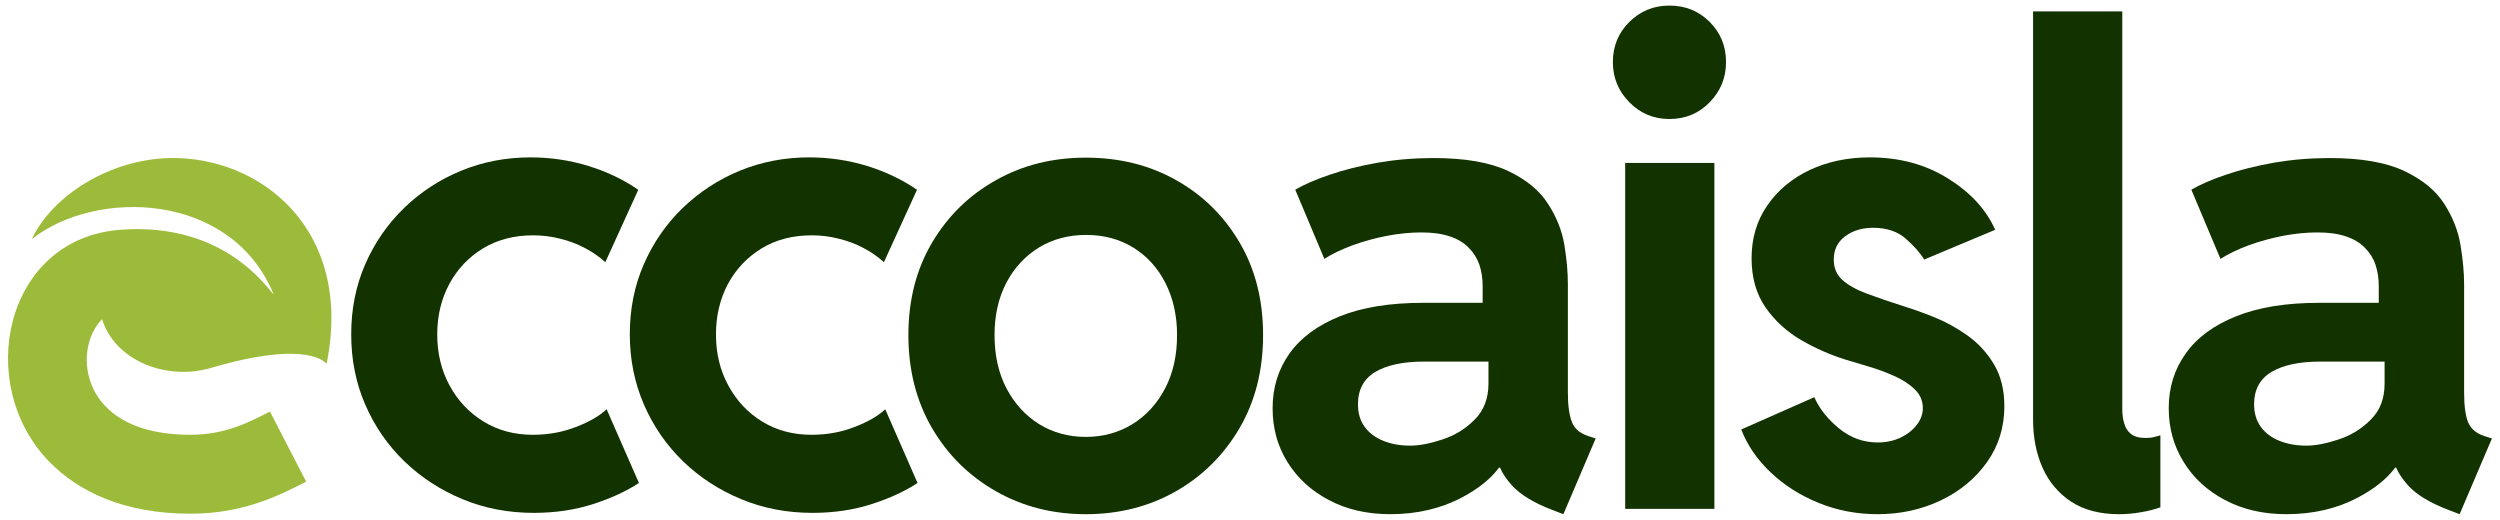
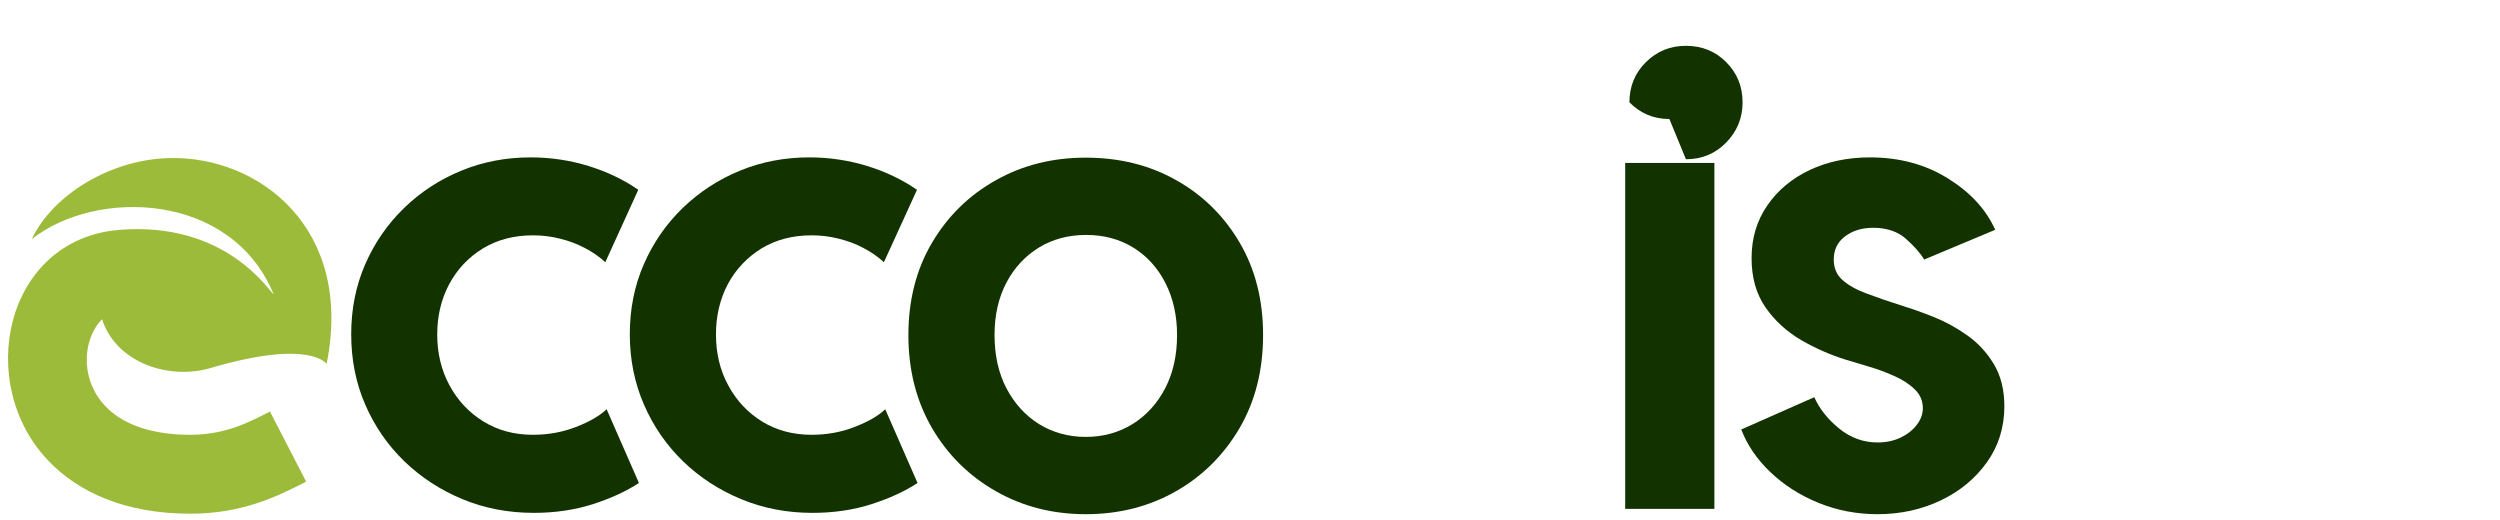
<svg xmlns="http://www.w3.org/2000/svg" xmlns:ns1="http://www.serif.com/" width="100%" height="100%" viewBox="0 0 1087 226" version="1.1" xml:space="preserve" style="fill-rule:evenodd;clip-rule:evenodd;stroke-linejoin:round;stroke-miterlimit:2;">
  <rect id="Mesa-de-trabajo2" ns1:id="Mesa de trabajo2" x="0" y="0" width="1086.97" height="225.997" style="fill:none;" />
  <clipPath id="_clip1">
    <rect x="0" y="0" width="1086.97" height="225.997" />
  </clipPath>
  <g clip-path="url(#_clip1)">
    <g id="Mesa-de-trabajo1" ns1:id="Mesa de trabajo1">
      <rect x="0" y="-140.783" width="3507.87" height="861.561" style="fill:none;" />
      <g>
        <g>
          <path d="M232.119,222.995c-11.049,-0 -21.349,-1.957 -30.959,-5.927c-9.61,-3.971 -18.012,-9.438 -25.32,-16.458c-7.25,-7.021 -12.947,-15.249 -17.033,-24.687c-4.086,-9.379 -6.1,-19.622 -6.1,-30.556c0,-10.991 2.014,-21.118 6.1,-30.498c4.086,-9.322 9.725,-17.494 16.918,-24.457c7.193,-6.962 15.48,-12.372 24.917,-16.227c9.38,-3.856 19.45,-5.754 30.096,-5.754c8.689,-0 17.033,1.265 25.146,3.74c8.114,2.532 15.365,5.985 21.637,10.358l-14.328,31.477c-2.648,-2.417 -5.64,-4.489 -8.977,-6.215c-3.395,-1.784 -6.963,-3.108 -10.761,-4.028c-3.856,-0.979 -7.711,-1.439 -11.682,-1.439c-8.286,0 -15.537,1.899 -21.809,5.697c-6.272,3.855 -11.106,8.977 -14.616,15.479c-3.51,6.561 -5.237,13.869 -5.237,21.925c0,8.229 1.784,15.594 5.352,22.154c3.568,6.618 8.516,11.855 14.789,15.71c6.272,3.856 13.408,5.754 21.464,5.754c6.56,0 12.775,-1.093 18.702,-3.395c5.869,-2.244 10.3,-4.833 13.35,-7.711l14.041,32.053c-5.409,3.567 -12.027,6.617 -19.968,9.207c-7.941,2.532 -16.515,3.798 -25.722,3.798Z" style="fill:#123300;fill-rule:nonzero;" />
          <path d="M353.249,222.995c-10.991,-0 -21.291,-1.957 -30.901,-5.927c-9.61,-3.971 -18.069,-9.438 -25.319,-16.458c-7.251,-7.021 -12.948,-15.249 -17.034,-24.687c-4.085,-9.379 -6.157,-19.622 -6.157,-30.556c0,-10.991 2.014,-21.118 6.1,-30.498c4.086,-9.322 9.725,-17.494 16.918,-24.457c7.251,-6.962 15.537,-12.372 24.917,-16.227c9.437,-3.856 19.45,-5.754 30.153,-5.754c8.632,-0 17.033,1.265 25.147,3.74c8.114,2.532 15.307,5.985 21.636,10.358l-14.386,31.477c-2.647,-2.417 -5.639,-4.489 -8.977,-6.215c-3.337,-1.784 -6.962,-3.108 -10.76,-4.028c-3.798,-0.979 -7.711,-1.439 -11.624,-1.439c-8.344,0 -15.595,1.899 -21.867,5.697c-6.215,3.855 -11.106,8.977 -14.616,15.479c-3.453,6.561 -5.179,13.869 -5.179,21.925c-0,8.229 1.783,15.594 5.351,22.154c3.568,6.618 8.459,11.855 14.732,15.71c6.272,3.856 13.465,5.754 21.464,5.754c6.617,0 12.832,-1.093 18.702,-3.395c5.869,-2.244 10.358,-4.833 13.35,-7.711l14.041,32.053c-5.352,3.567 -12.027,6.617 -19.968,9.207c-7.884,2.532 -16.458,3.798 -25.723,3.798Z" style="fill:#123300;fill-rule:nonzero;" />
          <path d="M472.079,223.57c-14.387,0 -27.392,-3.337 -39.016,-9.955c-11.681,-6.618 -20.946,-15.767 -27.793,-27.449c-6.848,-11.739 -10.301,-25.204 -10.301,-40.511c0,-15.192 3.453,-28.6 10.301,-40.166c6.847,-11.566 16.112,-20.658 27.793,-27.161c11.624,-6.56 24.629,-9.782 39.016,-9.782c14.616,-0 27.678,3.222 39.302,9.782c11.624,6.503 20.831,15.595 27.622,27.161c6.79,11.566 10.185,24.974 10.185,40.166c-0,15.307 -3.395,28.772 -10.243,40.511c-6.848,11.682 -16.055,20.831 -27.679,27.449c-11.624,6.618 -24.686,9.955 -39.187,9.955Zm-0,-33.606c7.595,0 14.386,-1.899 20.37,-5.582c5.985,-3.74 10.703,-8.919 14.156,-15.537c3.453,-6.617 5.179,-14.328 5.179,-23.19c0,-8.517 -1.726,-16.055 -5.064,-22.615c-3.337,-6.56 -7.998,-11.681 -13.925,-15.364c-5.985,-3.683 -12.775,-5.525 -20.544,-5.525c-7.596,0 -14.386,1.784 -20.428,5.41c-5.985,3.683 -10.761,8.746 -14.214,15.306c-3.452,6.561 -5.179,14.156 -5.179,22.788c0,8.862 1.727,16.573 5.179,23.19c3.511,6.618 8.172,11.797 14.156,15.537c5.985,3.683 12.775,5.582 20.314,5.582Z" style="fill:#123300;fill-rule:nonzero;" />
-           <path d="M651.79,203.314c-3.511,4.777 -8.862,9.092 -16.055,12.948c-9.15,4.834 -19.565,7.308 -31.247,7.308c-10.128,0 -19.047,-2.072 -26.7,-6.157c-7.711,-4.028 -13.696,-9.553 -18.012,-16.515c-4.316,-6.906 -6.445,-14.732 -6.445,-23.421c0,-9.034 2.475,-16.918 7.366,-23.823c4.949,-6.906 12.257,-12.257 21.982,-16.17c9.725,-3.913 21.809,-5.812 36.138,-5.812l25.837,-0l0,-7.308c0,-3.28 -0.46,-6.33 -1.381,-9.15c-0.978,-2.82 -2.474,-5.294 -4.604,-7.423c-2.071,-2.187 -4.833,-3.856 -8.286,-5.007c-3.395,-1.15 -7.538,-1.726 -12.43,-1.726c-4.776,0 -9.782,0.518 -15.019,1.496c-5.236,1.036 -10.243,2.417 -14.961,4.144c-4.719,1.783 -8.804,3.682 -12.142,5.869l-12.66,-30.096c3.856,-2.244 8.862,-4.431 15.019,-6.502c6.215,-2.129 13.12,-3.856 20.889,-5.237c7.711,-1.323 15.767,-2.014 24.226,-2.014c13.753,0 24.572,1.899 32.455,5.64c7.884,3.74 13.638,8.459 17.321,14.271c3.74,5.754 6.1,11.739 7.135,18.011c1.036,6.272 1.497,12.027 1.497,17.148l-0,46.956c-0,5.697 0.633,9.956 1.783,12.833c1.151,2.877 3.511,4.833 6.963,5.984l3.338,1.094l-14.041,32.915l-4.488,-1.726c-8.229,-3.108 -14.214,-6.733 -17.954,-10.876c-2.302,-2.59 -4.028,-5.122 -5.122,-7.654l-0.402,0Zm-4.604,-46.093l-28.082,0c-9.034,0 -16.055,1.497 -21.118,4.489c-5.007,2.992 -7.539,7.711 -7.539,14.041c0,3.855 0.921,7.135 2.877,9.782c1.899,2.647 4.604,4.719 8.057,6.1c3.452,1.439 7.423,2.129 11.796,2.129c4.028,0 8.689,-0.921 14.041,-2.704c5.352,-1.727 10.013,-4.604 13.983,-8.632c3.971,-3.971 5.985,-9.207 5.985,-15.652l0,-9.553Z" style="fill:#123300;" />
-           <path d="M706.629,221.268l0,-150.421l38.785,0l0,150.421l-38.785,0Zm19.22,-169.525c-6.848,-0 -12.602,-2.417 -17.378,-7.251c-4.776,-4.834 -7.193,-10.646 -7.193,-17.493c-0,-6.963 2.417,-12.775 7.193,-17.494c4.776,-4.719 10.53,-7.078 17.378,-7.078c6.963,0 12.775,2.359 17.494,7.078c4.718,4.719 7.135,10.531 7.135,17.494c0,6.847 -2.417,12.659 -7.135,17.493c-4.719,4.834 -10.531,7.251 -17.494,7.251Z" style="fill:#123300;fill-rule:nonzero;" />
+           <path d="M706.629,221.268l0,-150.421l38.785,0l0,150.421l-38.785,0Zm19.22,-169.525c-6.848,-0 -12.602,-2.417 -17.378,-7.251c-0,-6.963 2.417,-12.775 7.193,-17.494c4.776,-4.719 10.53,-7.078 17.378,-7.078c6.963,0 12.775,2.359 17.494,7.078c4.718,4.719 7.135,10.531 7.135,17.494c0,6.847 -2.417,12.659 -7.135,17.493c-4.719,4.834 -10.531,7.251 -17.494,7.251Z" style="fill:#123300;fill-rule:nonzero;" />
          <path d="M816.424,223.57c-9.207,0 -17.781,-1.669 -25.78,-4.949c-8.056,-3.28 -14.961,-7.711 -20.831,-13.292c-5.87,-5.582 -10.07,-11.74 -12.717,-18.587l31.764,-14.041c2.244,5.064 5.87,9.61 10.819,13.638c4.948,4.028 10.53,6.042 16.745,6.042c3.74,0 7.078,-0.748 10.013,-2.129c2.934,-1.439 5.294,-3.28 7.02,-5.582c1.726,-2.244 2.59,-4.661 2.59,-7.193c-0,-3.222 -1.151,-5.927 -3.568,-8.229c-2.36,-2.302 -5.409,-4.258 -8.977,-5.812c-3.625,-1.611 -7.308,-2.992 -11.106,-4.085c-3.798,-1.151 -7.078,-2.13 -9.783,-2.935c-6.732,-2.072 -13.235,-4.949 -19.507,-8.574c-6.273,-3.683 -11.452,-8.402 -15.48,-14.214c-4.028,-5.812 -6.042,-12.947 -6.042,-21.349c0,-8.746 2.302,-16.4 6.848,-22.96c4.546,-6.617 10.703,-11.739 18.472,-15.422c7.768,-3.625 16.457,-5.466 26.125,-5.466c12.832,-0 24.111,3.049 33.836,9.092c9.782,6.042 16.63,13.465 20.658,22.384l-30.901,12.948c-1.669,-2.82 -4.316,-5.812 -7.941,-9.035c-3.568,-3.165 -8.344,-4.776 -14.271,-4.776c-4.834,0 -8.919,1.266 -12.2,3.74c-3.28,2.475 -4.891,5.812 -4.891,10.071c0,3.625 1.209,6.56 3.683,8.804c2.474,2.244 5.985,4.258 10.473,5.927c4.489,1.669 9.783,3.51 15.882,5.467c4.028,1.208 8.517,2.819 13.581,4.834c5.006,2.014 9.84,4.661 14.443,7.941c4.662,3.28 8.459,7.423 11.509,12.429c3.05,5.064 4.604,11.164 4.604,18.357c-0,9.149 -2.532,17.321 -7.596,24.399c-5.064,7.078 -11.739,12.602 -20.083,16.572c-8.344,3.971 -17.493,5.985 -27.391,5.985Z" style="fill:#123300;fill-rule:nonzero;" />
-           <path d="M921.327,223.57c-8.344,0 -15.307,-1.841 -20.831,-5.467c-5.466,-3.625 -9.61,-8.516 -12.372,-14.673c-2.762,-6.215 -4.143,-13.236 -4.143,-21.004l0,-177.467l38.785,0l-0,172.806c-0,2.244 0.23,4.316 0.806,6.215c0.517,1.956 1.496,3.51 2.934,4.661c1.439,1.208 3.626,1.784 6.388,1.784c1.381,-0 2.647,-0.116 3.683,-0.403c1.035,-0.23 1.956,-0.518 2.762,-0.748l-0,31.304c-2.417,0.863 -5.179,1.611 -8.402,2.129c-3.165,0.575 -6.387,0.863 -9.61,0.863Z" style="fill:#123300;fill-rule:nonzero;" />
-           <path d="M1041.42,203.314c-3.51,4.777 -8.861,9.092 -16.055,12.948c-9.092,4.834 -19.507,7.308 -31.246,7.308c-10.128,0 -18.99,-2.072 -26.701,-6.157c-7.653,-4.028 -13.695,-9.553 -17.954,-16.515c-4.315,-6.906 -6.502,-14.732 -6.502,-23.421c-0,-9.034 2.474,-16.918 7.423,-23.823c4.891,-6.906 12.2,-12.257 21.982,-16.17c9.725,-3.913 21.752,-5.812 36.08,-5.812l25.838,-0l-0,-7.308c-0,-3.28 -0.46,-6.33 -1.381,-9.15c-0.921,-2.82 -2.475,-5.294 -4.604,-7.423c-2.071,-2.187 -4.833,-3.856 -8.286,-5.007c-3.395,-1.15 -7.538,-1.726 -12.43,-1.726c-4.776,0 -9.782,0.518 -15.019,1.496c-5.236,1.036 -10.243,2.417 -14.961,4.144c-4.719,1.783 -8.747,3.682 -12.142,5.869l-12.66,-30.096c3.856,-2.244 8.862,-4.431 15.019,-6.502c6.215,-2.129 13.178,-3.856 20.889,-5.237c7.711,-1.323 15.824,-2.014 24.226,-2.014c13.753,0 24.571,1.899 32.455,5.64c7.883,3.74 13.638,8.459 17.378,14.271c3.683,5.754 6.042,11.739 7.078,18.011c1.036,6.272 1.554,12.027 1.554,17.148l-0,46.956c-0,5.697 0.575,9.956 1.726,12.833c1.209,2.877 3.511,4.833 6.963,5.984l3.395,1.094l-14.041,32.915l-4.488,-1.726c-8.286,-3.108 -14.271,-6.733 -18.011,-10.876c-2.302,-2.59 -4.028,-5.122 -5.122,-7.654l-0.403,0Zm-4.603,-46.093l-28.082,0c-8.977,0 -15.997,1.497 -21.061,4.489c-5.064,2.992 -7.596,7.711 -7.596,14.041c0,3.855 0.978,7.135 2.877,9.782c1.899,2.647 4.604,4.719 8.057,6.1c3.51,1.439 7.423,2.129 11.796,2.129c4.028,0 8.747,-0.921 14.041,-2.704c5.352,-1.727 10.013,-4.604 13.983,-8.632c4.028,-3.971 5.985,-9.207 5.985,-15.652l-0,-9.553Z" style="fill:#123300;" />
        </g>
        <g>
          <path d="M44.416,138.791c-2.228,2.196 -3.896,4.97 -5.003,7.988c-3.663,9.984 -1.537,22.734 7.958,31.353c7.559,6.863 19.271,10.908 35.367,10.912c15.221,-0.001 25.553,-5.415 34.633,-10.109l15.759,30.48c-13.158,6.803 -28.331,13.942 -50.393,13.942c-28.883,0.001 -48.697,-9.681 -61.253,-22.538c-32.88,-33.667 -19.534,-96.846 30.465,-100.882c46.907,-3.79 65.554,27.495 67.014,27.982c-18.445,-44.615 -77.169,-46.023 -105.147,-23.944c9.112,-19.276 34.176,-34.651 59.881,-35.252c38.769,-0.908 80.263,30.438 68.304,89.524c-0,0 -6.918,-11.027 -50.338,1.744c-18.444,5.426 -40.545,-2.445 -46.876,-20.02c-0.138,-0.379 -0.26,-0.774 -0.371,-1.18Z" style="fill:#9dbb3a;" />
        </g>
      </g>
    </g>
  </g>
</svg>